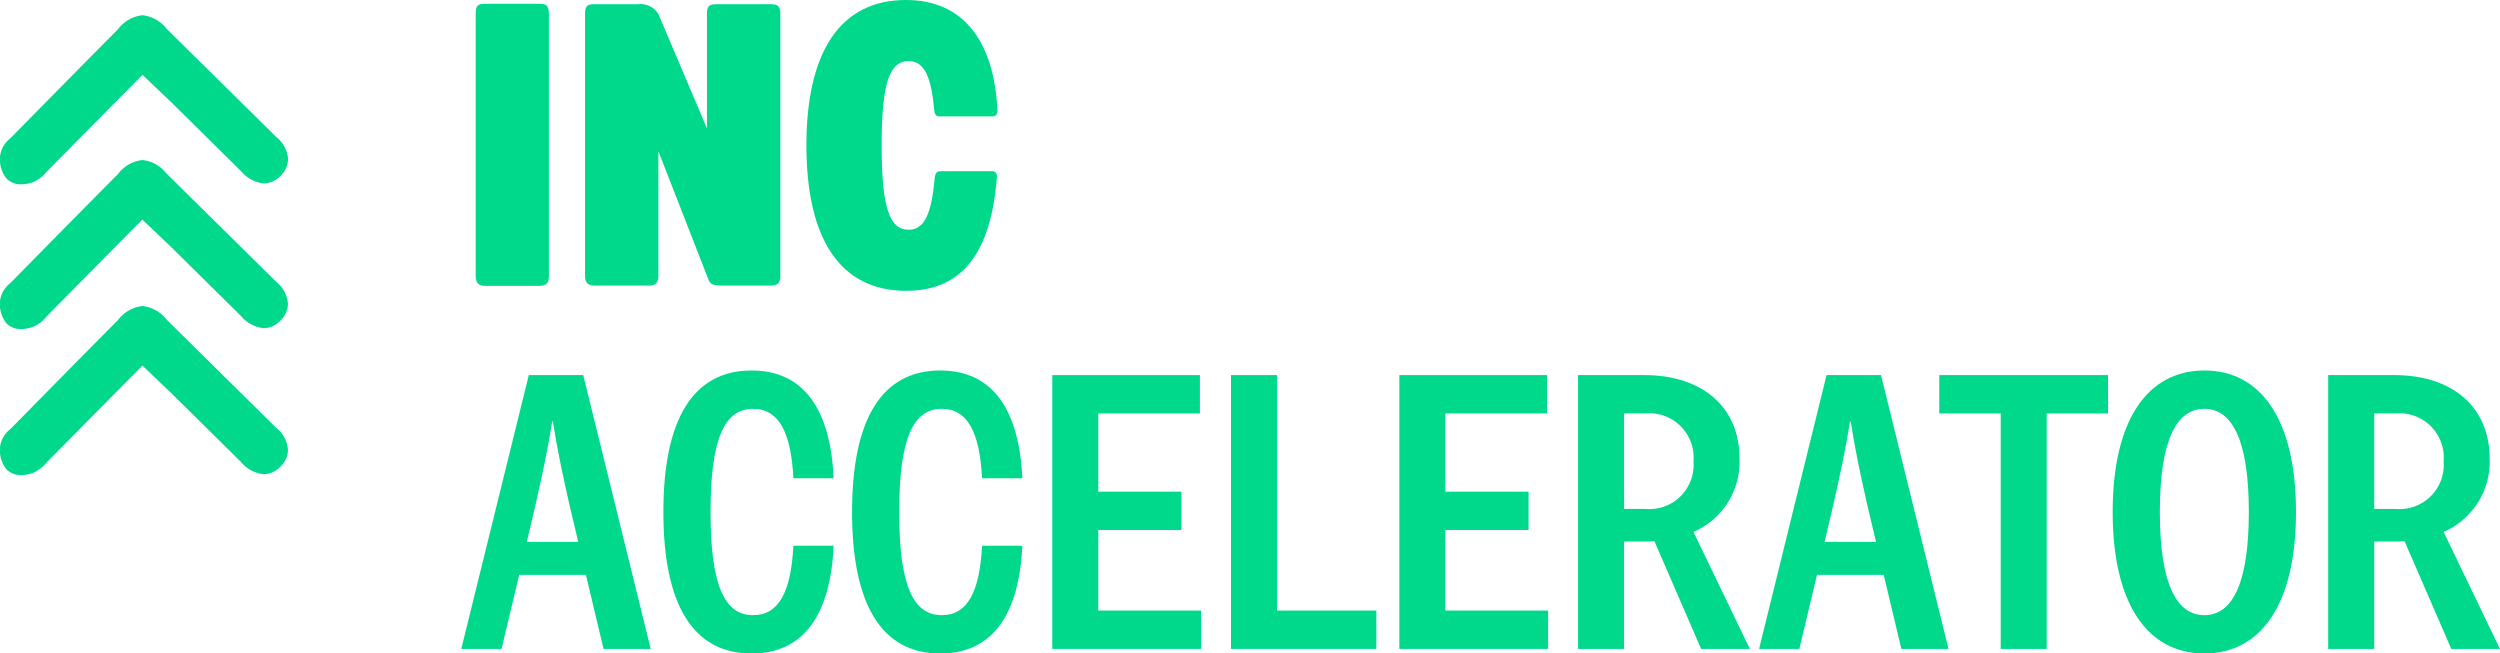
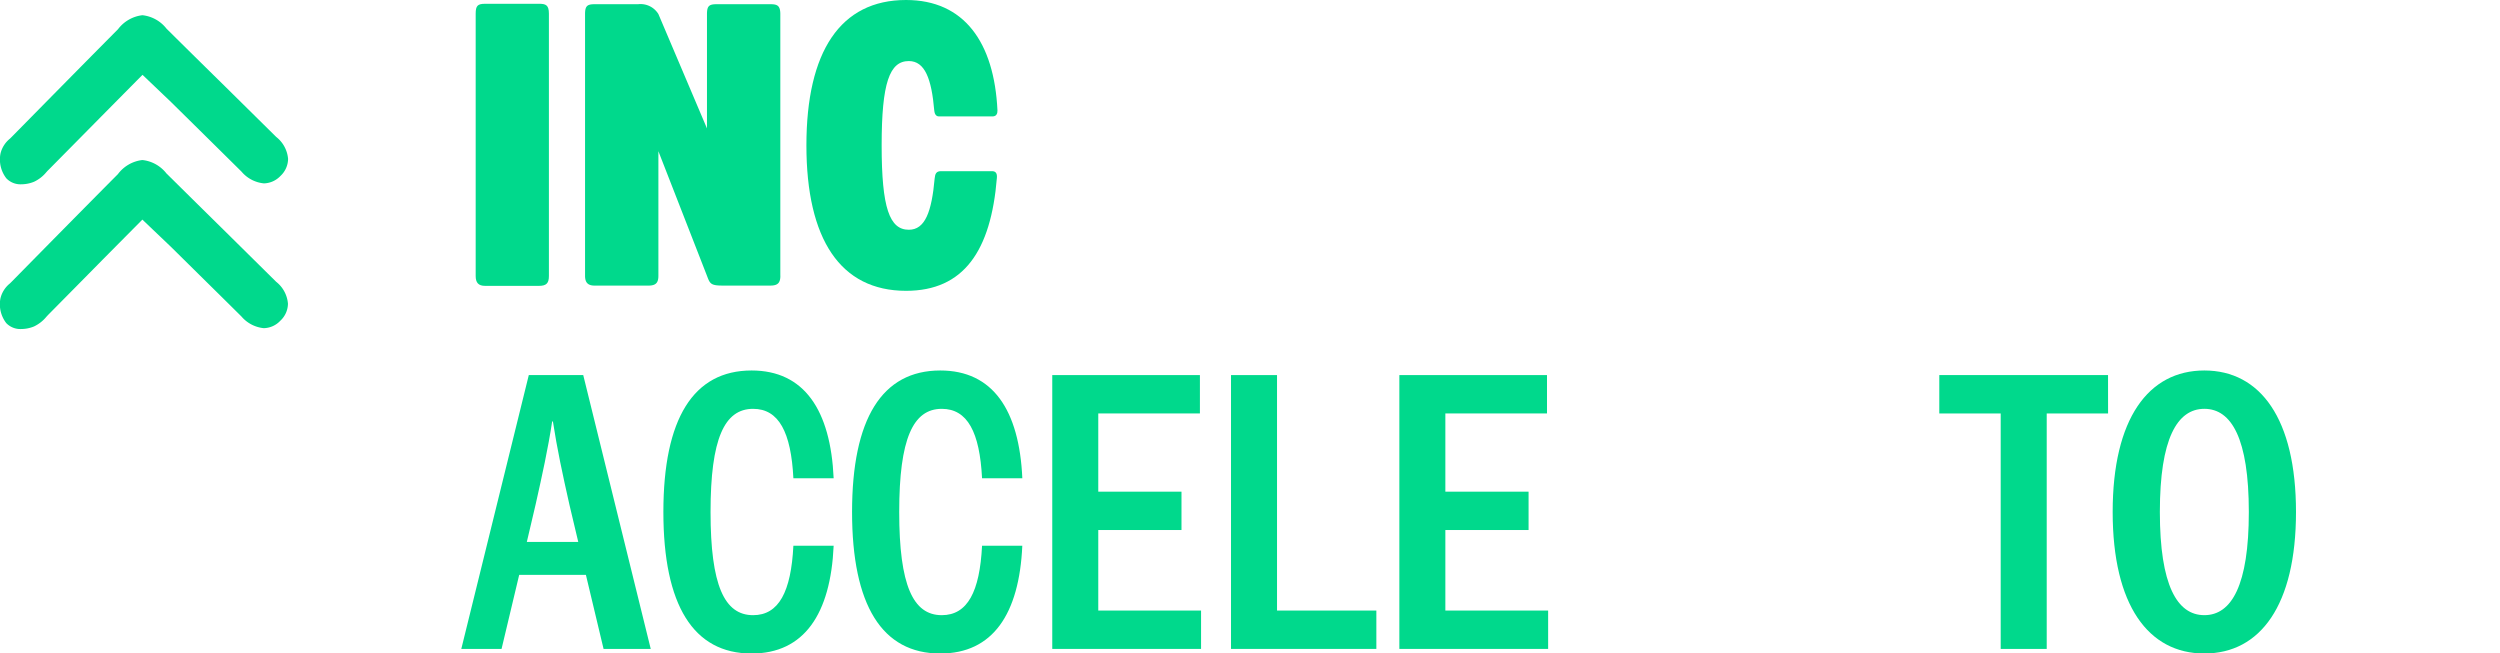
<svg xmlns="http://www.w3.org/2000/svg" width="257.372" height="67.277" viewBox="0 0 257.372 67.277">
  <defs>
    <style>.a{fill:#00d98c;}</style>
  </defs>
  <g transform="translate(-19.599 -20.461)">
    <g transform="translate(19.599 20.461)">
      <g transform="translate(48.97)">
        <path class="a" d="M4993.529-5109.635c0-9.654,3.492-14.966,10.26-14.966,5.961,0,9.073,4.332,9.408,11.364.009.28-.075.622-.512.622h-5.508c-.4,0-.466-.419-.487-.617-.278-3.254-.964-5.083-2.615-5.083-1.984,0-2.8,2.233-2.8,8.681s.813,8.685,2.8,8.685c1.678,0,2.352-1.858,2.658-5.291.045-.47.167-.74.648-.74h5.258c.364,0,.542.209.5.687-.614,7.526-3.413,11.631-9.35,11.631C4997.021-5094.662,4993.529-5099.979,4993.529-5109.635Z" transform="translate(-4959.48 5124.601)" />
        <path class="a" d="M4832.317-5122.743h5.55c.686,0,1.01.125,1.01,1.021v27c0,.725-.241,1.018-1.016,1.018h-5.552c-.692,0-.971-.33-.971-1.018v-26.995C4831.338-5122.554,4831.55-5122.743,4832.317-5122.743Z" transform="translate(-4831.338 5123.133)" />
        <path class="a" d="M4905.077-5094.59v-26.928c0-.89-.335-1.015-1.021-1.015h-5.546c-.77,0-.984.189-.984,1.024v11.763l-5-11.772a2.16,2.16,0,0,0-2.1-1.015h-4.468c-.77,0-.984.189-.984,1.024v26.933c0,.681.278,1.011.981,1.011h5.546c.771,0,1.024-.3,1.024-1.011V-5107.4l5,12.822c.3.8.373,1.011,1.592,1.011h4.944c.771,0,1.021-.3,1.021-1.011Z" transform="translate(-4873.714 5122.967)" />
      </g>
      <g transform="translate(47.488 38.141)">
        <path class="a" d="M4837.106-4920.092h-6.87l-1.815,7.62h-4.145l6.949-28.19h5.605l6.949,28.19h-4.856Zm-.789-3.395-.908-3.831c-.711-3.158-1.264-5.725-1.7-8.567h-.078c-.434,2.842-1.026,5.527-1.7,8.528l-.908,3.87Z" transform="translate(-4824.275 4941.136)" />
        <path class="a" d="M4923.386-4928.351c0-9.594,3.08-14.568,9.081-14.568,5.409,0,8.133,4.066,8.449,11.095h-4.146c-.237-4.738-1.5-7.147-4.145-7.147-2.961,0-4.383,3.08-4.383,10.621s1.422,10.621,4.383,10.621c2.645,0,3.908-2.409,4.145-7.147h4.146c-.316,7.028-3.04,11.095-8.449,11.095C4926.466-4913.782,4923.386-4918.757,4923.386-4928.351Z" transform="translate(-4902.58 4942.919)" />
        <path class="a" d="M5015.918-4928.351c0-9.594,3.08-14.568,9.081-14.568,5.409,0,8.133,4.066,8.448,11.095H5029.3c-.237-4.738-1.5-7.147-4.146-7.147-2.961,0-4.382,3.08-4.382,10.621s1.421,10.621,4.382,10.621c2.646,0,3.909-2.409,4.146-7.147h4.144c-.315,7.028-3.039,11.095-8.448,11.095C5019-4913.782,5015.918-4918.757,5015.918-4928.351Z" transform="translate(-4975.687 4942.919)" />
        <path class="a" d="M5129.409-4916.421v3.949H5114.09v-28.19h15.2v3.948h-10.463v8.054h8.567v3.948h-8.567v8.291Z" transform="translate(-5053.249 4941.136)" />
        <path class="a" d="M5216.7-4916.421v3.949h-14.963v-28.19h4.737v24.241Z" transform="translate(-5122.494 4941.136)" />
        <path class="a" d="M5299.617-4916.421v3.949H5284.3v-28.19h15.2v3.948h-10.464v8.054h8.567v3.948h-8.567v8.291Z" transform="translate(-5187.726 4941.136)" />
-         <path class="a" d="M5384.612-4912.472l-4.816-11.095a9.369,9.369,0,0,1-1.066.041h-2.053v11.054h-4.737v-28.19h6.791c6.119,0,9.831,3.4,9.831,8.568a7.877,7.877,0,0,1-4.738,7.58l5.8,12.042Zm-5.724-14.41a4.553,4.553,0,0,0,4.934-4.9,4.564,4.564,0,0,0-4.934-4.936h-2.211v9.832Z" transform="translate(-5256.968 4941.136)" />
-         <path class="a" d="M5473.542-4920.092h-6.871l-1.815,7.62h-4.146l6.948-28.19h5.606l6.949,28.19h-4.856Zm-.79-3.395-.908-3.831c-.711-3.158-1.263-5.725-1.7-8.567h-.079c-.434,2.842-1.026,5.527-1.7,8.528l-.908,3.87Z" transform="translate(-5327.103 4941.136)" />
        <path class="a" d="M5566.476-4936.714h-6.317v24.242h-4.738v-24.242H5549.1v-3.948h17.372Z" transform="translate(-5396.94 4941.136)" />
        <path class="a" d="M5634.109-4928.351c0-9.594,3.672-14.568,9.438-14.568s9.435,4.975,9.435,14.568-3.671,14.568-9.435,14.568S5634.109-4918.757,5634.109-4928.351Zm14.017,0c0-7.541-1.777-10.621-4.579-10.621s-4.581,3.08-4.581,10.621,1.777,10.621,4.581,10.621S5648.126-4920.811,5648.126-4928.351Z" transform="translate(-5464.1 4942.919)" />
-         <path class="a" d="M5752.475-4912.472l-4.816-11.095a9.386,9.386,0,0,1-1.066.041h-2.053v11.054H5739.8v-28.19h6.79c6.119,0,9.831,3.4,9.831,8.568a7.878,7.878,0,0,1-4.738,7.58l5.8,12.042Zm-5.724-14.41a4.553,4.553,0,0,0,4.934-4.9,4.564,4.564,0,0,0-4.934-4.936h-2.212v9.832Z" transform="translate(-5547.604 4941.136)" />
      </g>
      <g transform="translate(0 1.575)">
        <path class="a" d="M4600.267-5099.7a3.532,3.532,0,0,0,1.311-.262,3.7,3.7,0,0,0,1.275-1l.09-.1c.033-.036.067-.07.1-.1q2.721-2.749,5.442-5.507l4.255-4.3,2.945,2.809,2.923,2.883q2.149,2.12,4.234,4.183l.1.1a3.445,3.445,0,0,0,2.3,1.2,2.426,2.426,0,0,0,1.7-.765,2.431,2.431,0,0,0,.786-1.753,3.209,3.209,0,0,0-1.224-2.265l-5.286-5.221q-2.495-2.449-4.973-4.9l-1.035-1.026a3.638,3.638,0,0,0-2.477-1.383,3.679,3.679,0,0,0-2.511,1.438c-3.5,3.527-6.919,7-10.97,11.114l-.158.156a2.811,2.811,0,0,0-.975,1.542,3.173,3.173,0,0,0,.6,2.538A2.006,2.006,0,0,0,4600.267-5099.7Z" transform="translate(-4598.07 5117.098)" />
        <path class="a" d="M4626.5-5033.6l-5.286-5.225q-2.406-2.368-4.809-4.744l-1.2-1.185a3.633,3.633,0,0,0-2.477-1.38,3.663,3.663,0,0,0-2.511,1.44c-3.826,3.854-7.672,7.76-10.97,11.111l-.156.154a2.806,2.806,0,0,0-.977,1.544,3.174,3.174,0,0,0,.6,2.538,2,2,0,0,0,1.543.61,3.506,3.506,0,0,0,1.311-.262,3.727,3.727,0,0,0,1.278-1l.085-.091c.035-.038.069-.076.1-.108q2.807-2.835,5.606-5.677l4.091-4.126,2.945,2.808,2.756,2.722c1.489,1.468,2.961,2.919,4.4,4.347l.1.1a3.462,3.462,0,0,0,2.3,1.2,2.407,2.407,0,0,0,1.7-.766,2.426,2.426,0,0,0,.786-1.751A3.2,3.2,0,0,0,4626.5-5033.6Z" transform="translate(-4598.07 5061.034)" />
-         <path class="a" d="M4626.5-4962l-5.286-5.222q-2.4-2.363-4.784-4.723l-1.224-1.209a3.638,3.638,0,0,0-2.477-1.383,3.679,3.679,0,0,0-2.511,1.44c-3.74,3.765-7.482,7.571-10.97,11.116l-.156.15a2.808,2.808,0,0,0-.977,1.544,3.176,3.176,0,0,0,.6,2.539,2.005,2.005,0,0,0,1.543.611,3.508,3.508,0,0,0,1.311-.264,3.7,3.7,0,0,0,1.278-1l.081-.085c.036-.04.074-.079.109-.115q2.548-2.572,5.092-5.153l4.605-4.648,2.945,2.808,2.756,2.723c1.489,1.467,2.961,2.919,4.4,4.345l.095.1a3.461,3.461,0,0,0,2.3,1.2,2.412,2.412,0,0,0,1.7-.765,2.424,2.424,0,0,0,.786-1.751A3.2,3.2,0,0,0,4626.5-4962Z" transform="translate(-4598.07 5004.467)" />
      </g>
    </g>
  </g>
</svg>